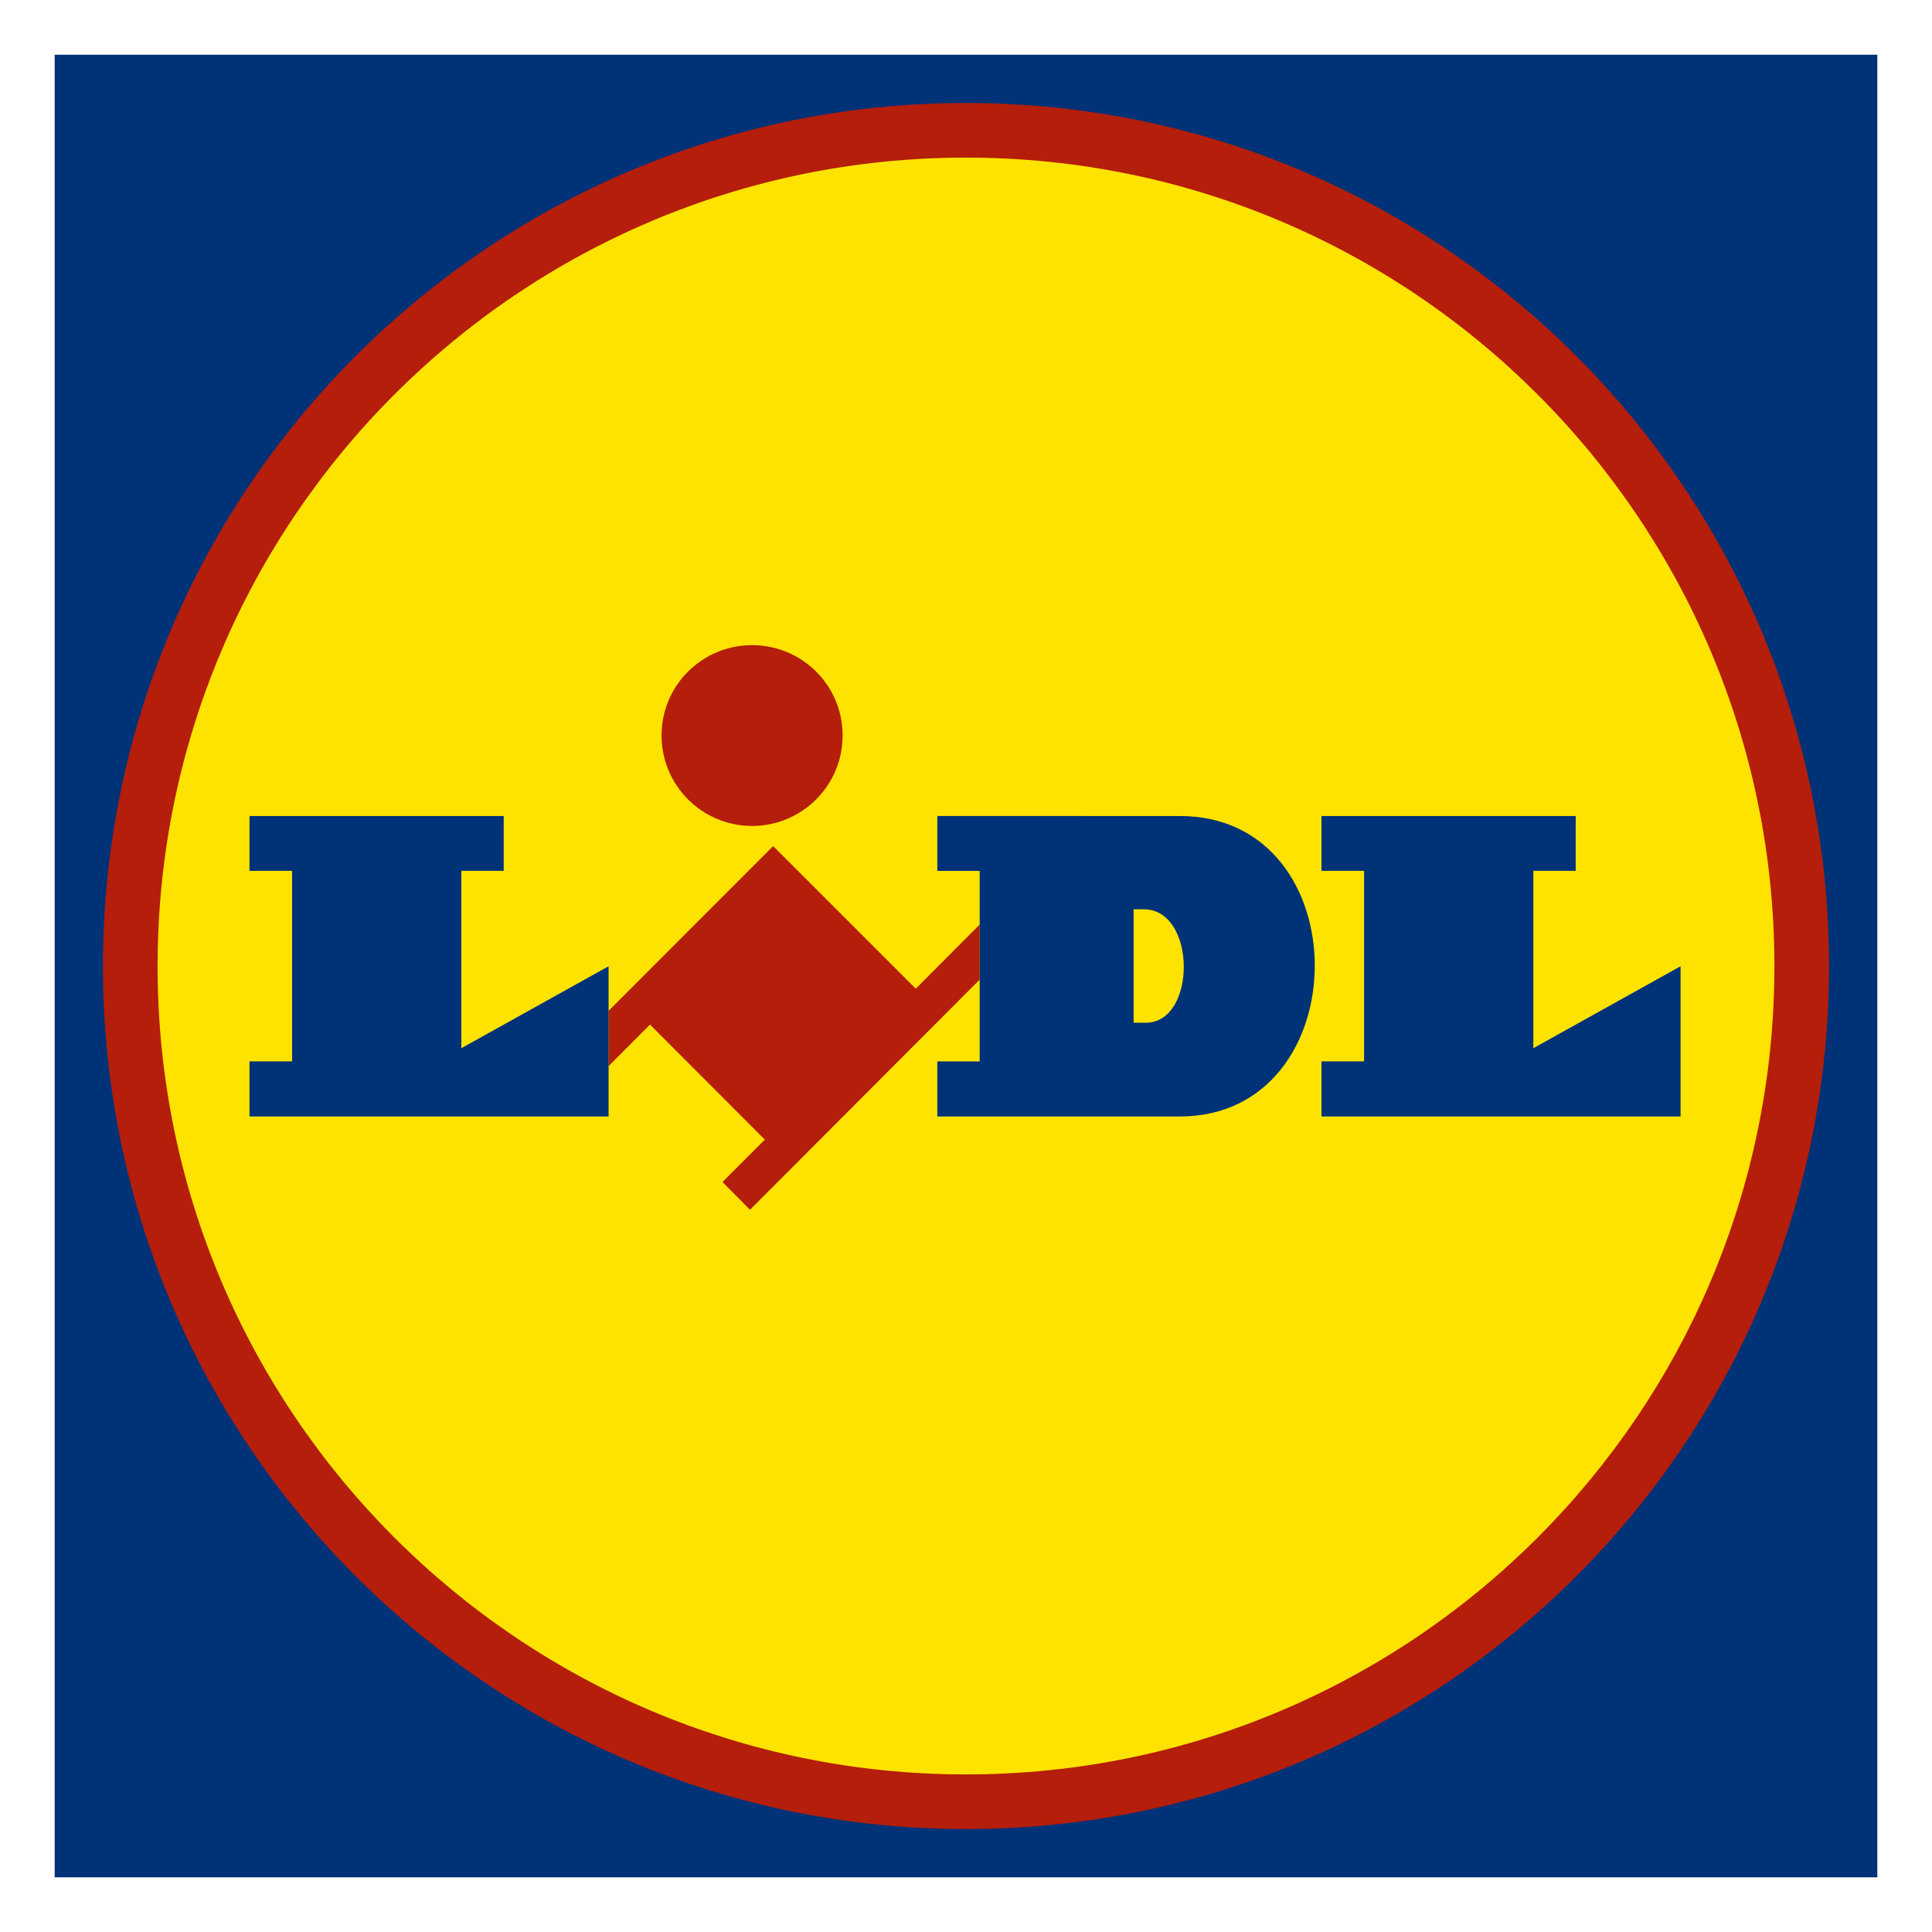
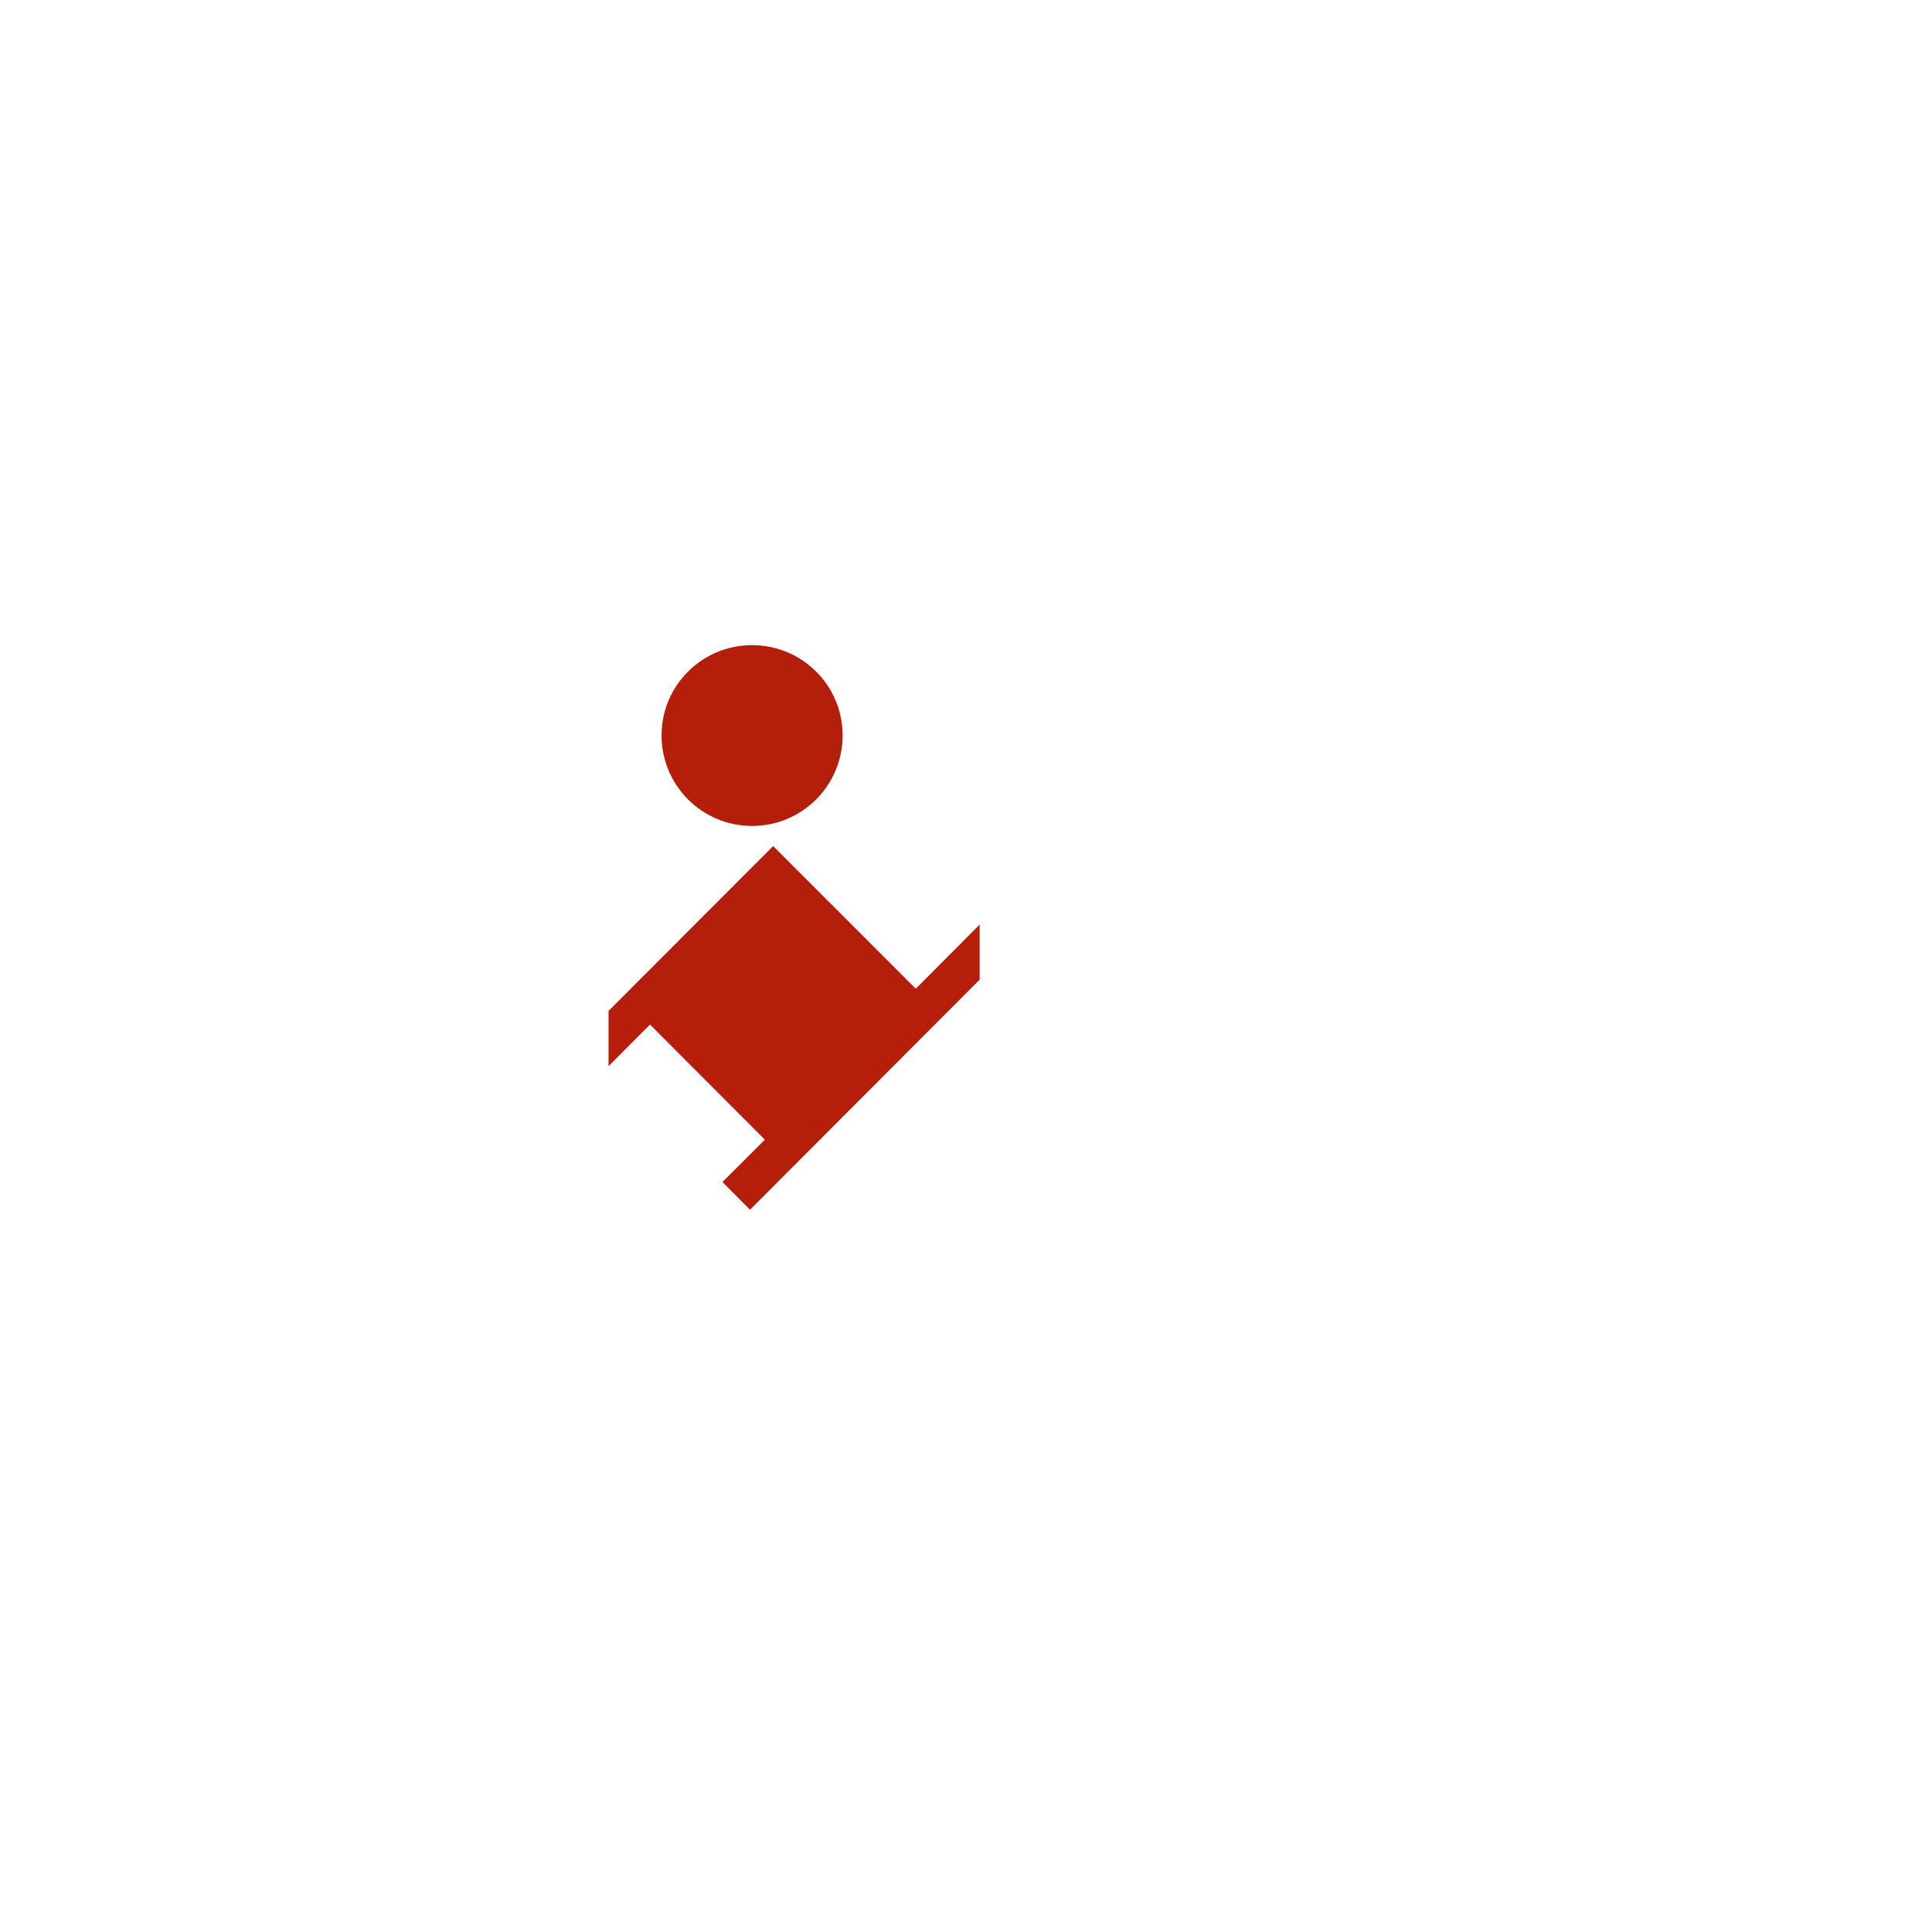
<svg xmlns="http://www.w3.org/2000/svg" xmlns:xlink="http://www.w3.org/1999/xlink" width="150.236" height="150.237" viewBox="0 0 150.236 150.237">
  <path fill="#fff" d="M0 0h150.236v150.237H0z" />
  <g clip-rule="evenodd" fill-rule="evenodd">
-     <path fill="#003278" d="M145.984 145.984V4.254H4.252v141.73z" />
-     <path d="M75.12 8.007c-37.05 0-67.114 30.063-67.114 67.13 0 37.05 30.064 67.094 67.113 67.094 37.048 0 67.11-30.044 67.11-67.092 0-37.068-30.062-67.13-67.11-67.13z" fill="#b41e0a" />
-     <path d="M75.12 12.255c-34.71 0-62.866 28.156-62.866 62.883 0 34.688 28.156 62.845 62.865 62.845 34.707 0 62.863-28.156 62.863-62.845 0-34.727-28.156-62.883-62.864-62.883z" fill="#ffe300" />
    <path fill="#b41e0a" d="M76.18 76.18v-4.284l-4.968 4.987-11.09-11.09-12.8 12.814v4.3l3.223-3.235 8.93 8.95-3.295 3.292 2.142 2.16z" />
-     <path id="a" fill="#003278" d="M19.4 82.535h3.314V67.72H19.4v-4.266H39.17v4.266h-3.295v13.79l11.45-6.372V86.82H19.4z" />
    <path d="M58.484 50.168c3.89 0 7.04 3.132 7.04 7.02 0 3.89-3.15 7.04-7.04 7.04s-7.04-3.15-7.04-7.04c0-3.888 3.152-7.02 7.04-7.02z" fill="#b41e0a" />
-     <path d="M72.887 63.453v4.268h3.295v14.815h-3.295v4.285h18.85c13.932 0 14.076-23.367 0-23.367zm15.265 7.254h.79c4.124 0 4.126 8.84.148 8.822h-.938z" fill="#003278" />
    <use xlink:href="#a" transform="translate(83.36)" width="100%" height="100%" />
  </g>
</svg>